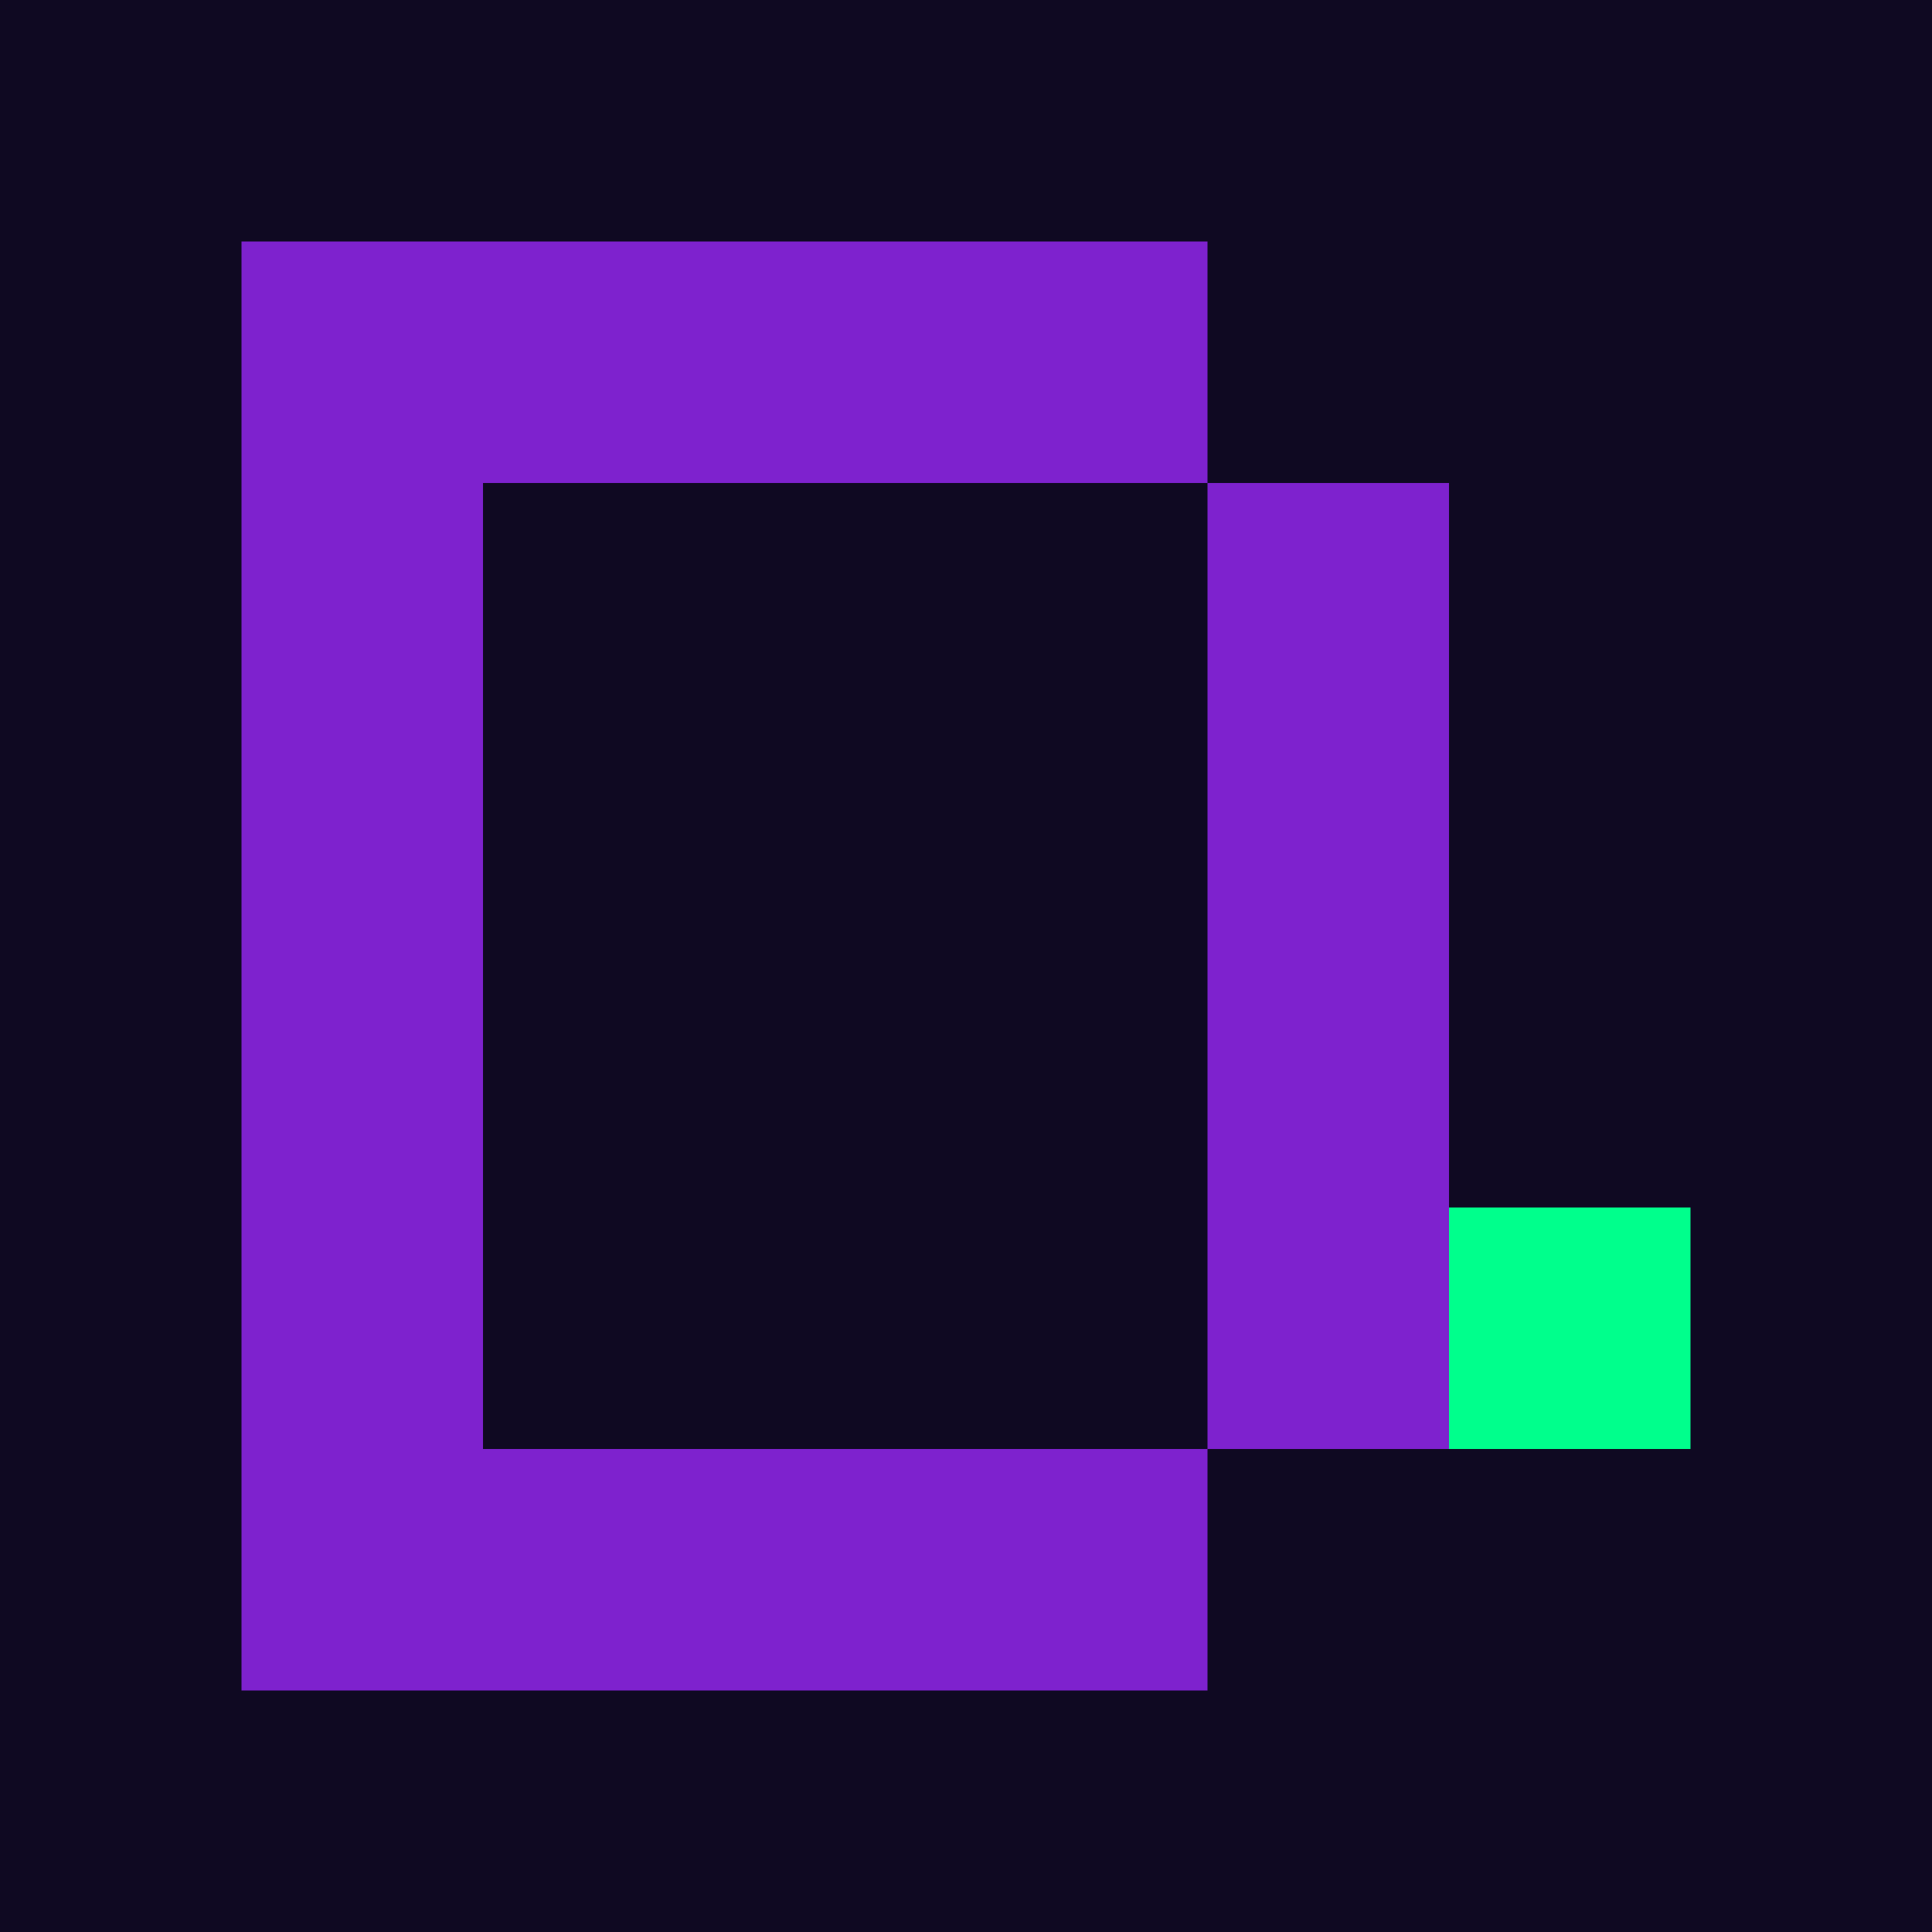
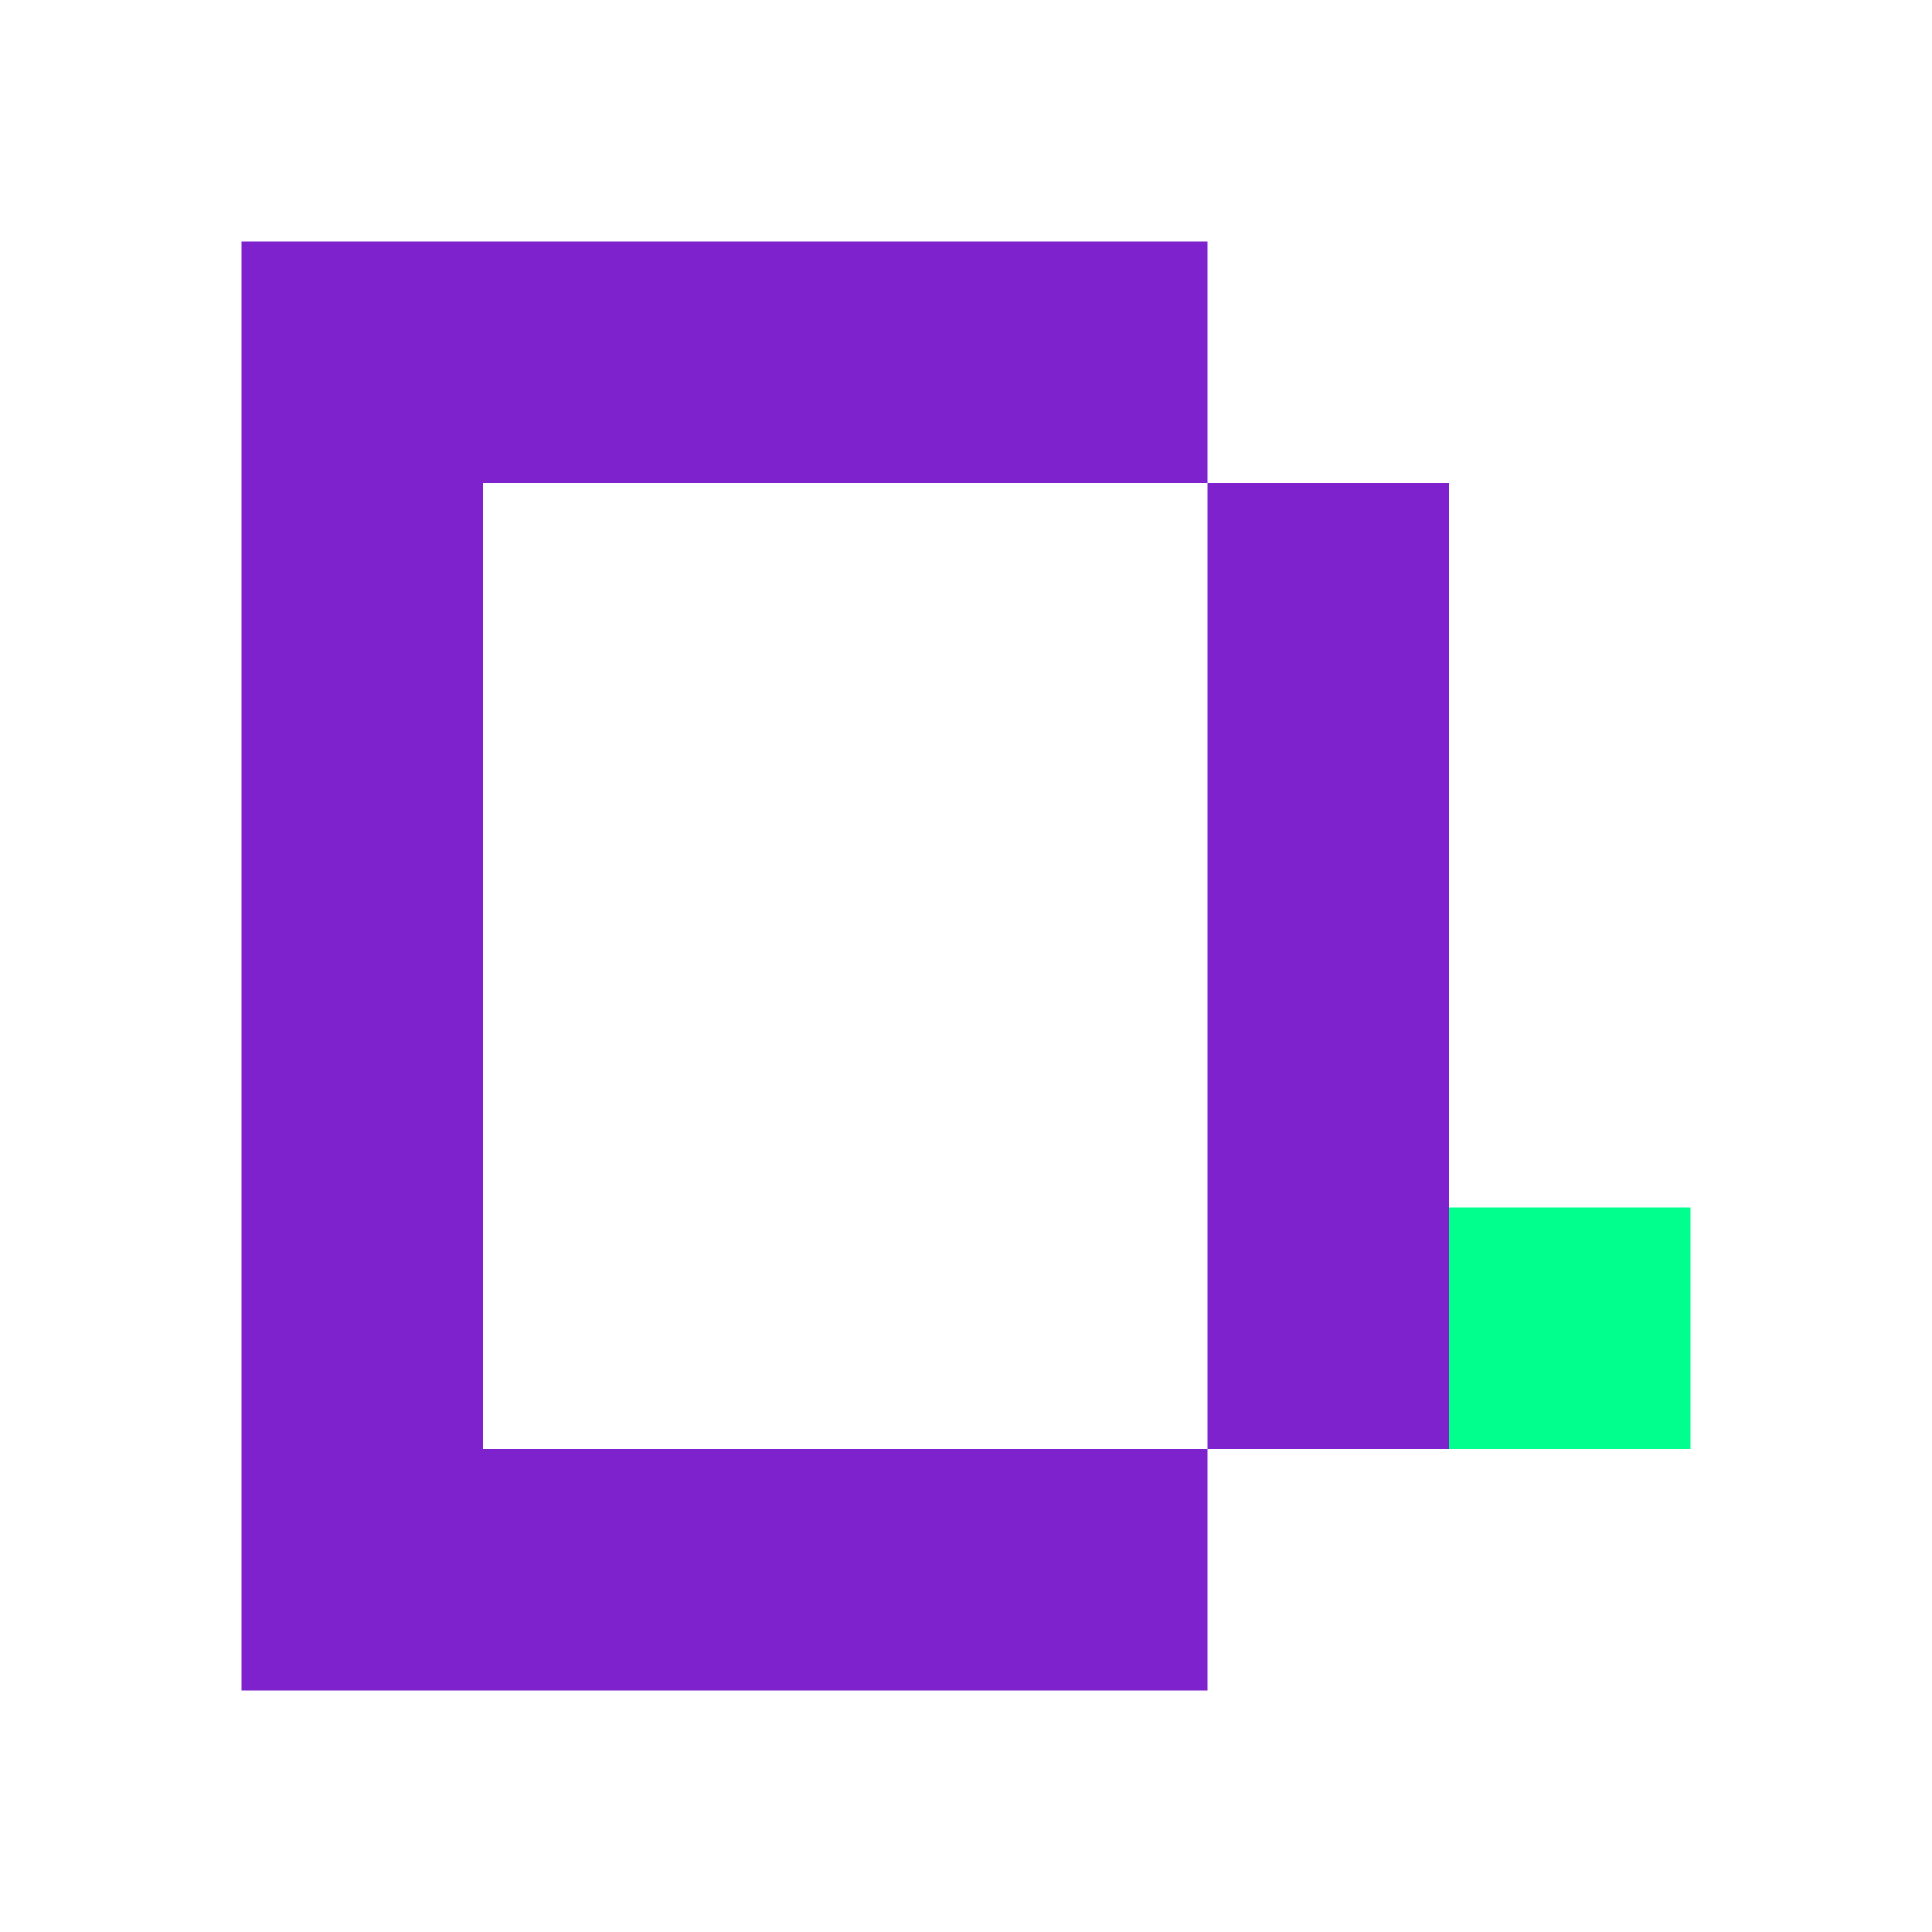
<svg xmlns="http://www.w3.org/2000/svg" width="32" height="32" viewBox="0 0 32 32">
-   <rect width="32" height="32" fill="#0f0922" />
  <rect x="4" y="4" width="4" height="24" fill="#7e22ce" />
  <rect x="8" y="4" width="12" height="4" fill="#7e22ce" />
  <rect x="8" y="24" width="12" height="4" fill="#7e22ce" />
  <rect x="20" y="8" width="4" height="16" fill="#7e22ce" />
  <rect x="24" y="20" width="4" height="4" fill="#00ff8c" />
</svg>